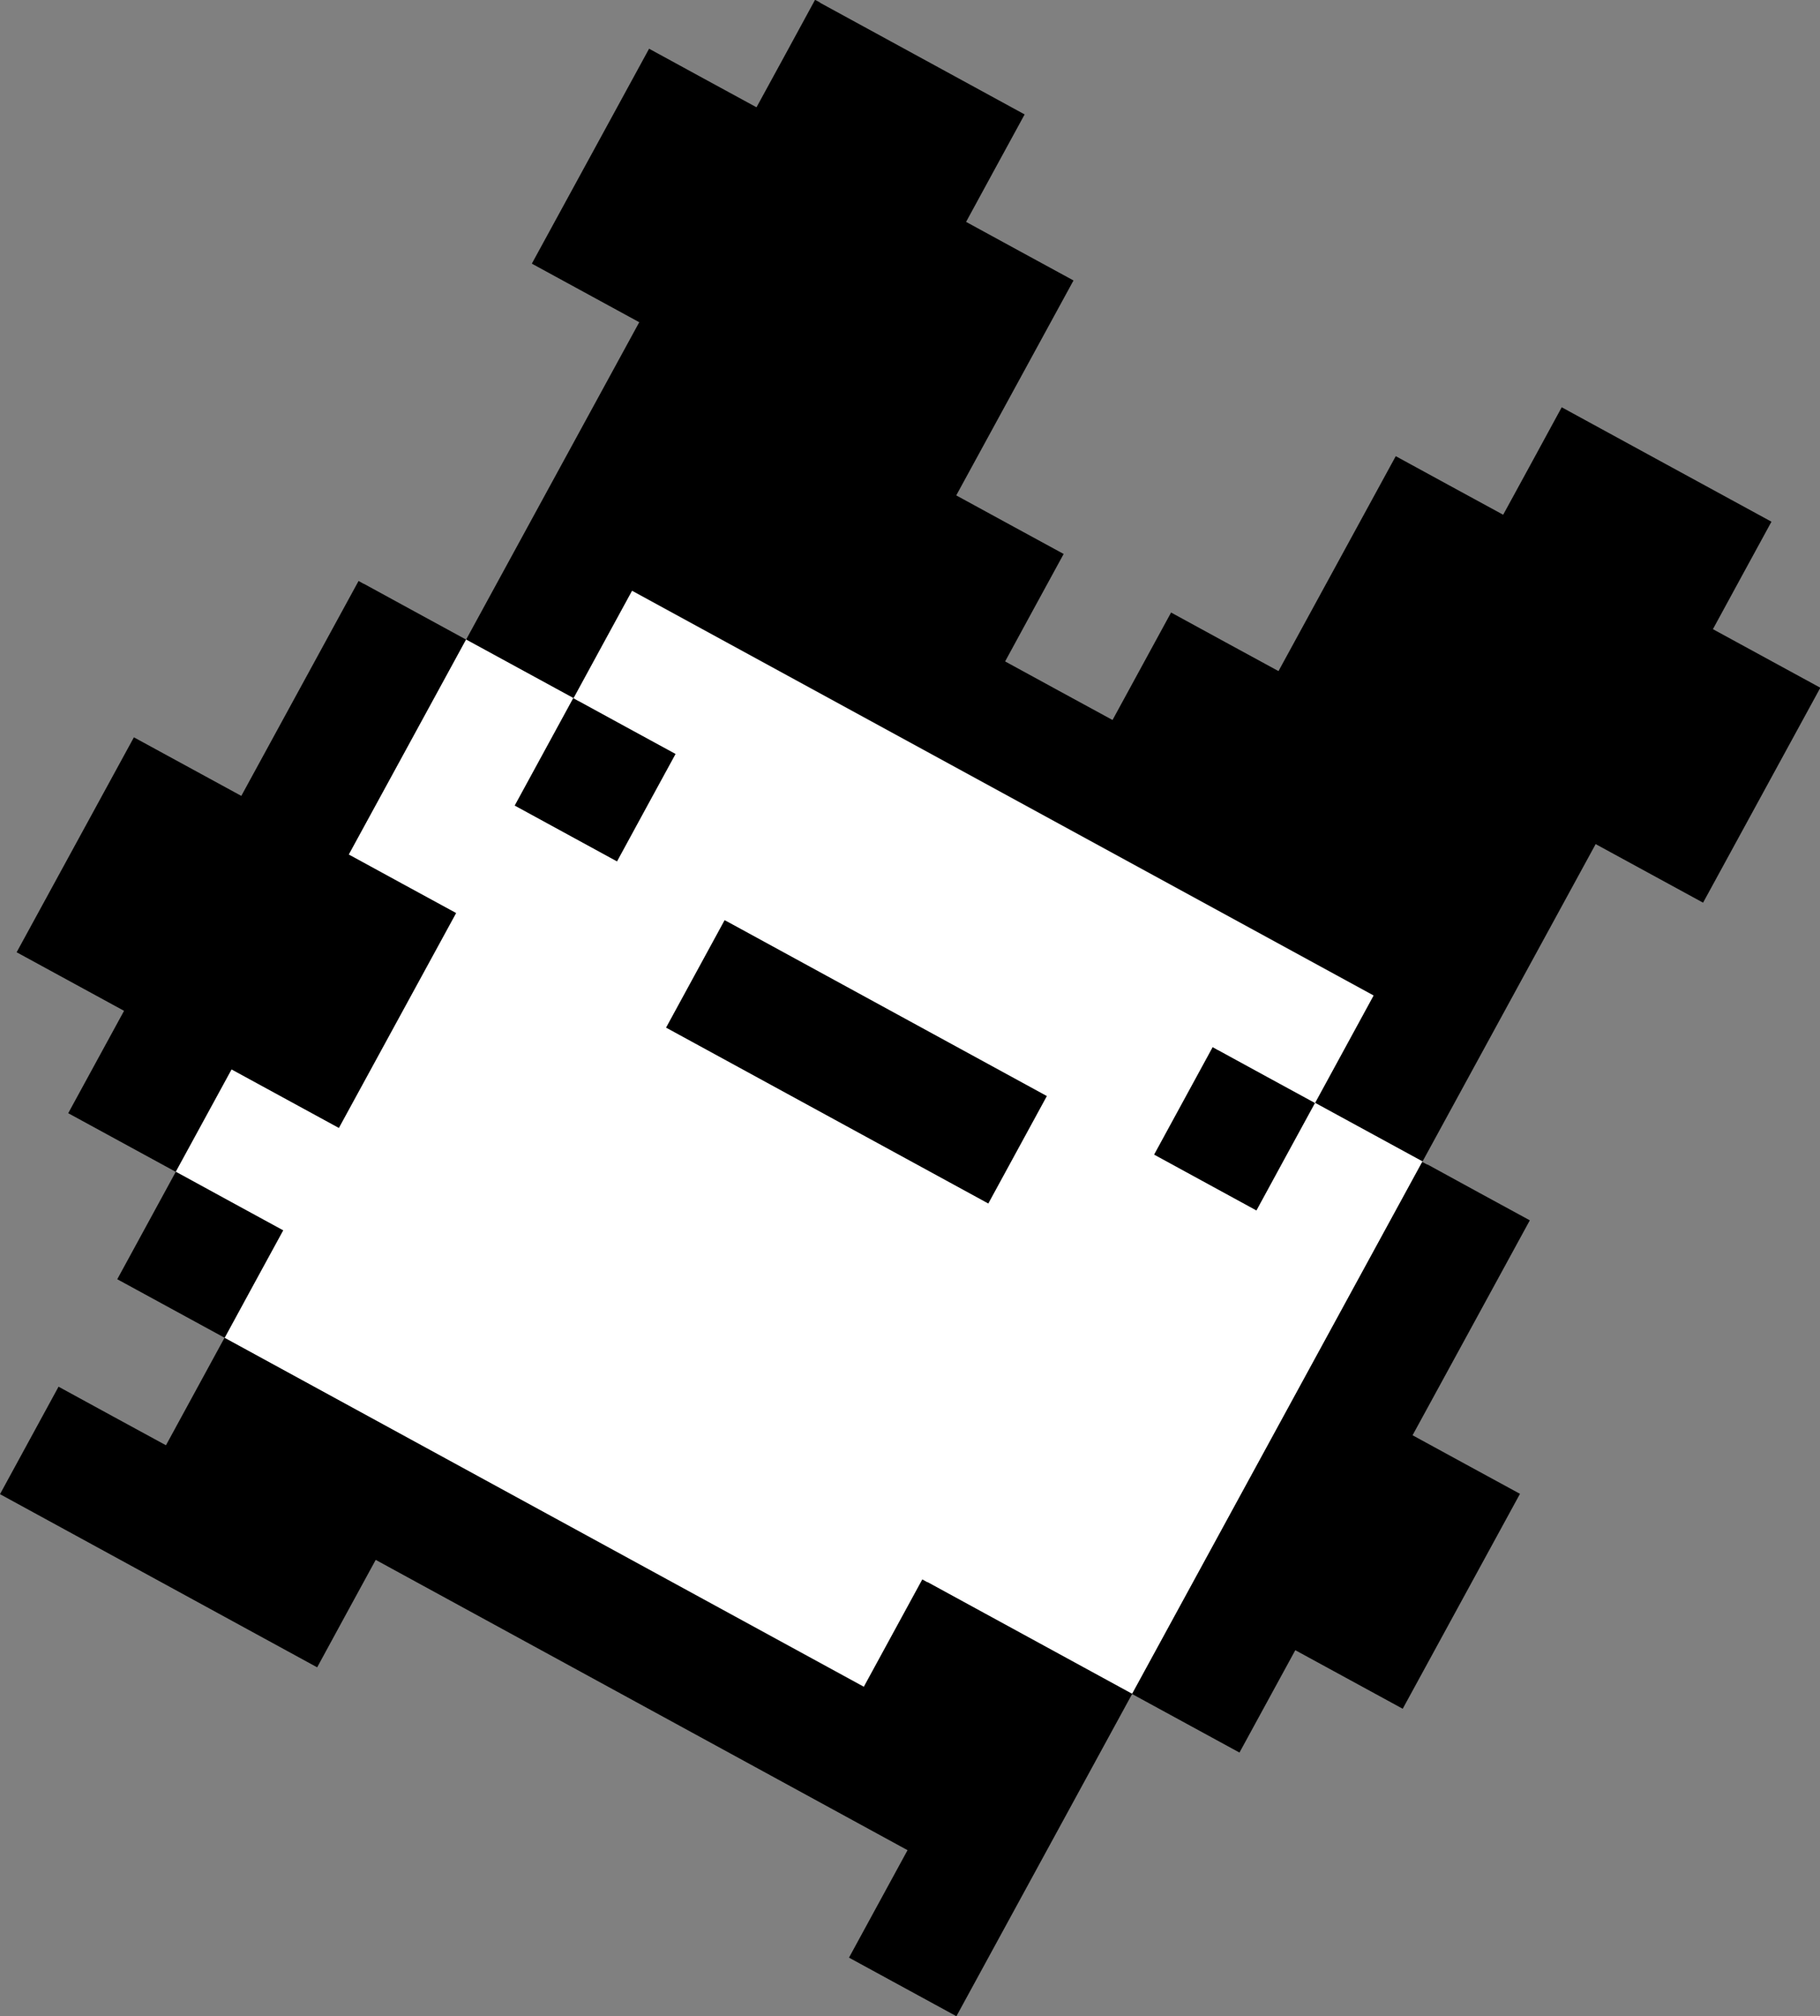
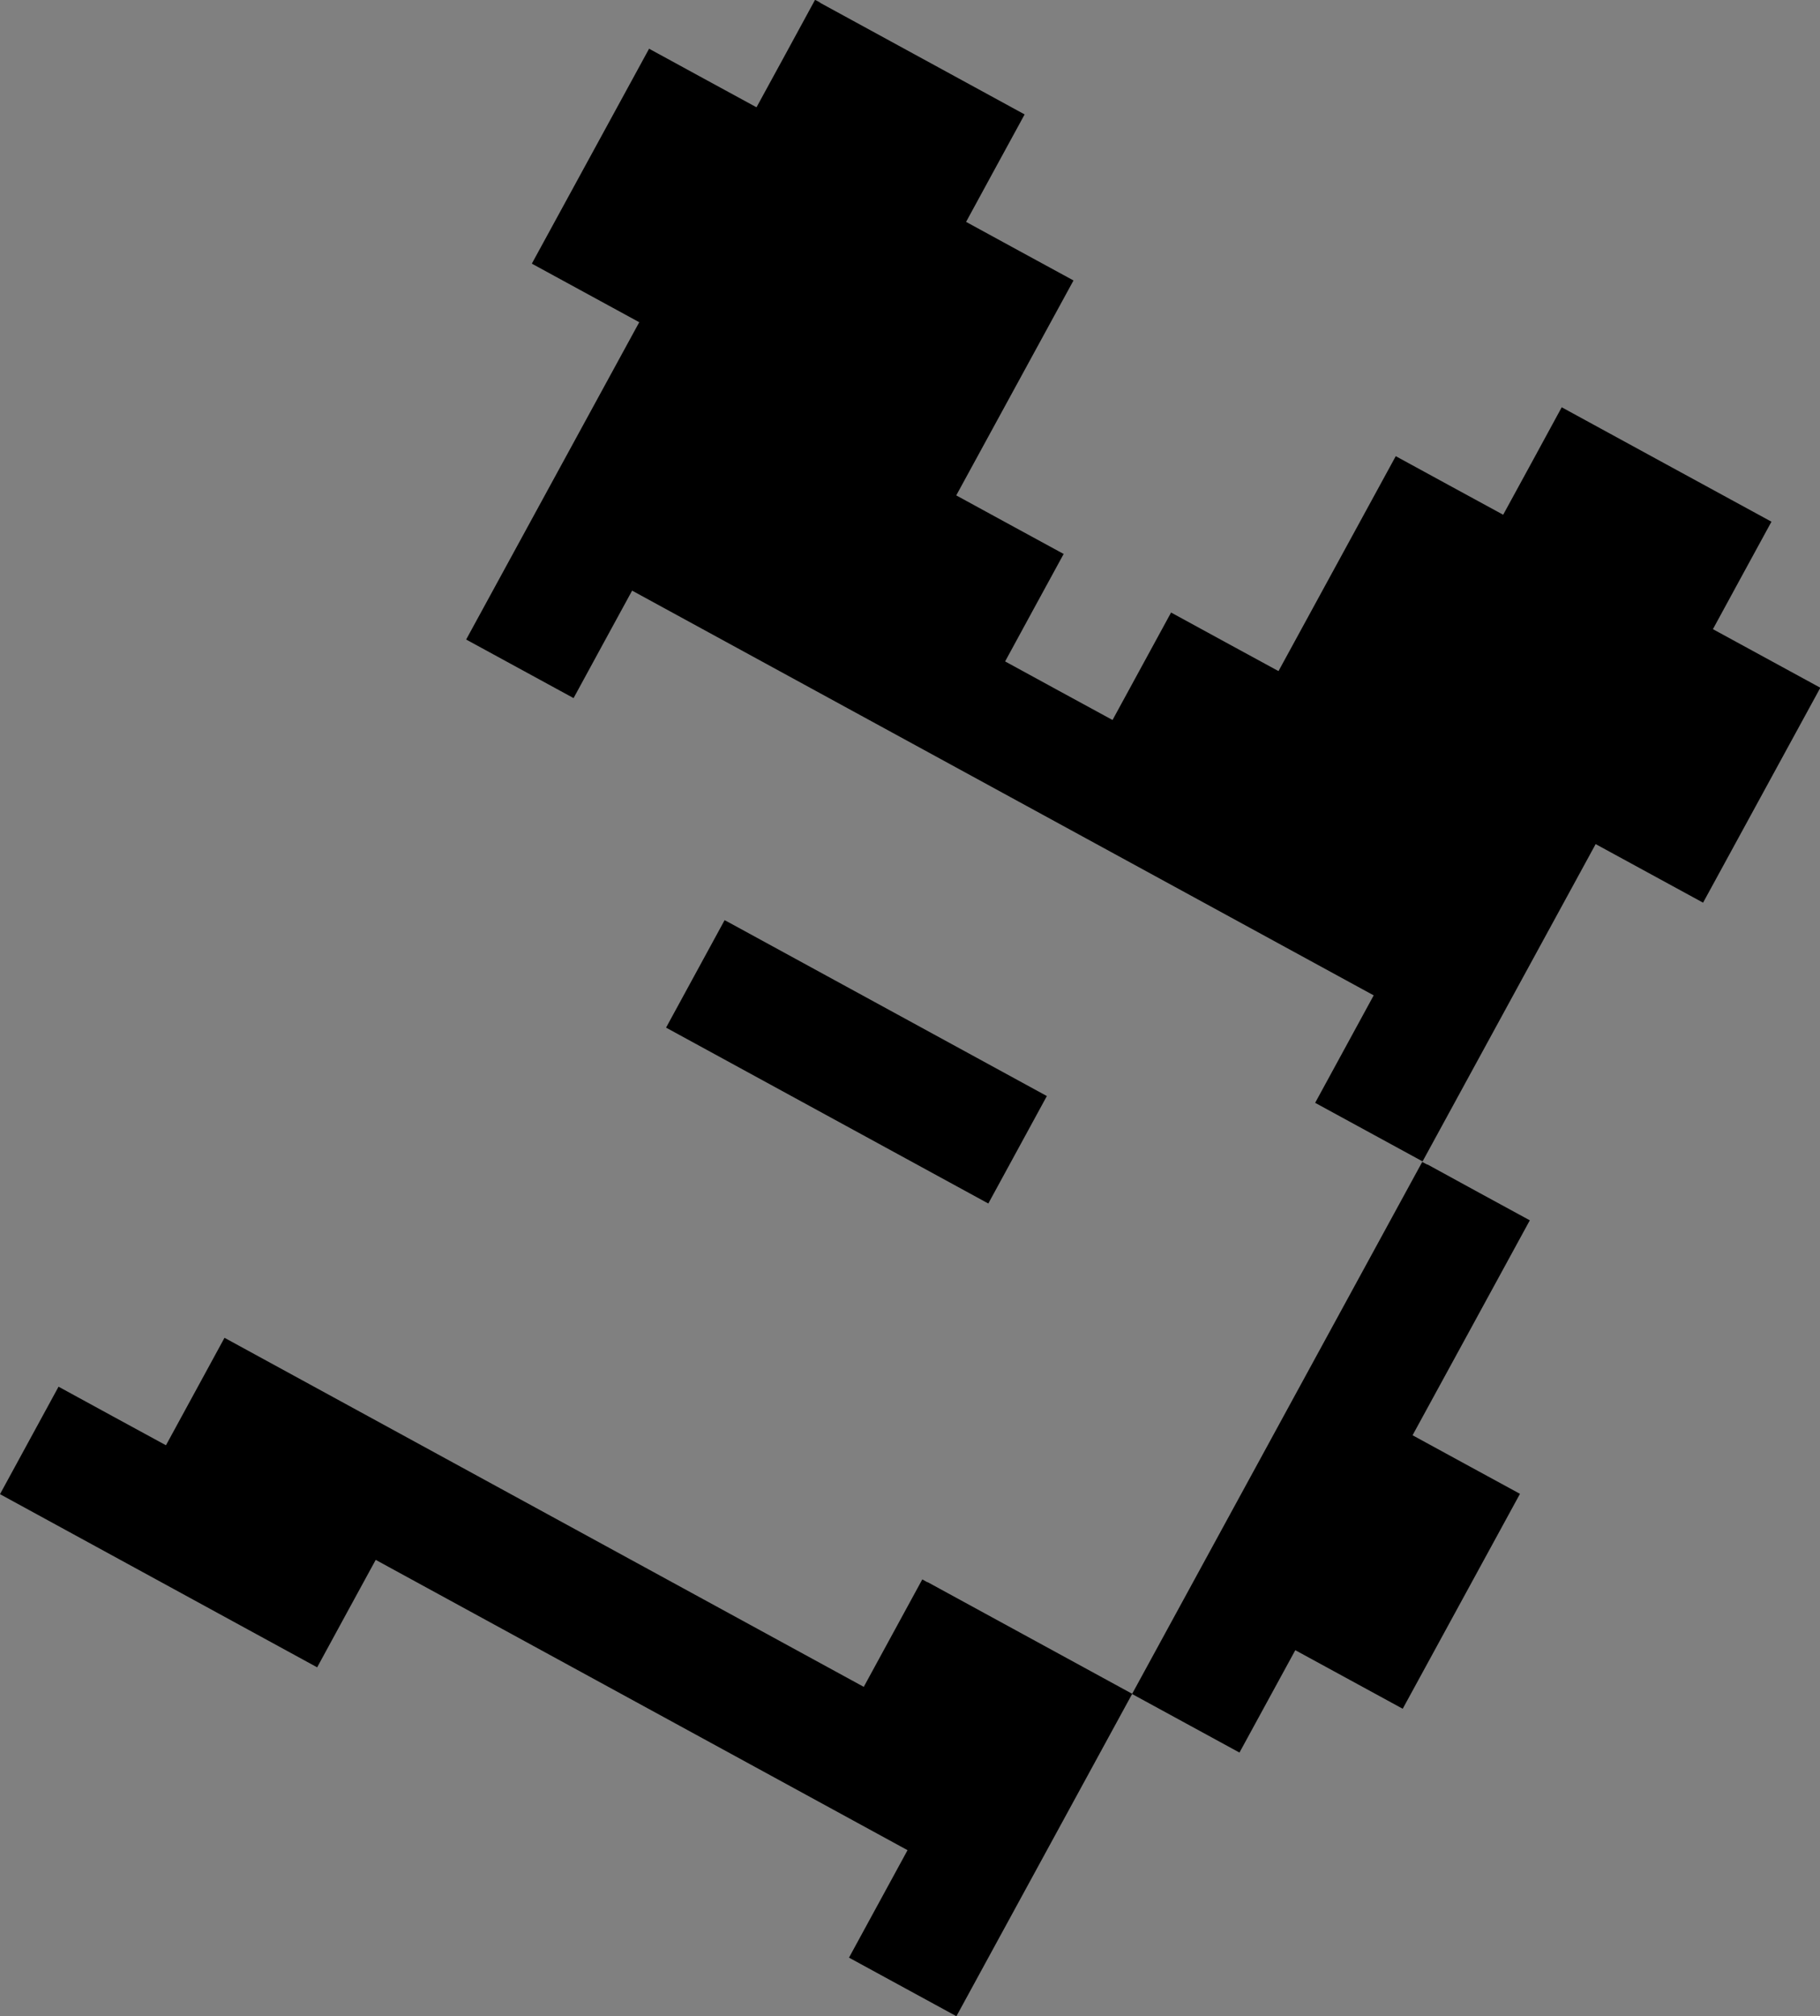
<svg xmlns="http://www.w3.org/2000/svg" id="_レイヤー_2" data-name="レイヤー 2" viewBox="0 0 107.25 118.76">
  <rect x="0" y="0" width="107.25" height="118.76" fill="#808080" stroke="none" />
  <defs>
    <style>
      .cls-1 {
        fill: #fff;
      }
    </style>
  </defs>
  <g id="_レイヤー_1-2" data-name="レイヤー 1">
    <g>
-       <polygon class="cls-1" points="37.24 34.8 27.46 37.67 10.36 69.02 13.23 78.8 50.91 99.35 66.72 99.77 83.82 68.42 80.94 58.64 37.24 34.8" />
      <path d="M54.66,93.19c4.02,2.19,8.02,4.38,12.06,6.58-3.45,6.32-6.91,12.66-10.36,18.99-2.12-1.16-4.22-2.3-6.33-3.45,1.18-2.16,2.28-4.18,3.45-6.33-10.45-5.7-20.91-11.41-31.34-17.1-1.17,2.15-2.28,4.17-3.45,6.33-6.22-3.39-12.48-6.81-18.69-10.2,1.18-2.16,2.28-4.18,3.45-6.33,2.15,1.17,4.17,2.28,6.33,3.45,1.17-2.14,2.29-4.2,3.45-6.33,12.56,6.86,25.1,13.7,37.67,20.56,1.17-2.14,2.29-4.2,3.45-6.33l.3.17Z" />
-       <path d="M10.66,69.18c2.04,1.12,3.98,2.17,6.03,3.29-1.16,2.13-2.29,4.19-3.45,6.33-2.16-1.18-4.18-2.28-6.33-3.45,1.17-2.14,2.29-4.2,3.45-6.33l.3.16Z" />
      <path d="M43,54.36c6.22,3.39,12.46,6.8,18.69,10.2l-3.45,6.33c-6.34-3.46-12.66-6.91-18.99-10.36,1.17-2.14,2.29-4.2,3.45-6.33l.3.16Z" />
      <path d="M84.12,68.59c2.04,1.12,3.97,2.17,6.03,3.29-2.3,4.21-4.6,8.44-6.91,12.66,2.11,1.15,4.21,2.3,6.33,3.45-2.3,4.22-4.6,8.43-6.91,12.66-2.12-1.16-4.22-2.3-6.33-3.45-1.1,2.01-2.18,4-3.29,6.03-2.16-1.18-4.18-2.28-6.33-3.45,5.7-10.45,11.4-20.9,17.1-31.34l.3.16Z" />
-       <path d="M71.77,61.85c1.91,1.04,3.8,2.08,5.72,3.12-1.16,2.13-2.29,4.19-3.45,6.33-2.05-1.12-3.98-2.17-6.03-3.29,1.17-2.14,2.29-4.2,3.45-6.33l.3.17Z" />
-       <path d="M34.09,41.29c1.86,1.02,3.85,2.1,5.72,3.12-1.16,2.13-2.29,4.19-3.45,6.33-2.05-1.12-3.98-2.17-6.03-3.29,1.17-2.14,2.29-4.2,3.45-6.33l.3.17Z" />
-       <path d="M21.43,34.38c2.06,1.13,3.96,2.16,6.03,3.29-2.3,4.21-4.6,8.44-6.91,12.66,2.15,1.17,4.17,2.28,6.33,3.45-2.3,4.22-4.6,8.43-6.91,12.66-2.16-1.18-4.18-2.28-6.33-3.45-1.1,2.01-2.18,4-3.29,6.03-2.16-1.18-4.18-2.28-6.33-3.45,1.11-2.03,2.19-4.01,3.29-6.03l-6.33-3.45c2.31-4.23,4.61-8.44,6.91-12.66l6.33,3.45c2.3-4.22,4.61-8.45,6.91-12.66l.3.17Z" />
      <path d="M48.32.16c4.02,2.19,8.02,4.38,12.06,6.58-1.17,2.15-2.28,4.17-3.45,6.33,2.13,1.16,4.19,2.29,6.33,3.45-2.29,4.2-4.61,8.45-6.91,12.66,2.15,1.17,4.17,2.28,6.33,3.45-1.15,2.11-2.3,4.21-3.45,6.33,2.11,1.15,4.21,2.3,6.33,3.45,1.16-2.12,2.3-4.22,3.45-6.33,2.15,1.17,4.17,2.28,6.33,3.45,2.3-4.21,4.62-8.46,6.91-12.66,2.11,1.15,4.21,2.3,6.33,3.45,1.18-2.15,2.28-4.18,3.45-6.33,4.15,2.26,8.2,4.48,12.36,6.74-1.17,2.15-2.28,4.17-3.45,6.33l6.33,3.45c-2.29,4.2-4.61,8.45-6.91,12.66l-6.33-3.45c-3.38,6.19-6.82,12.49-10.2,18.69-2.12-1.16-4.22-2.3-6.33-3.45,1.16-2.12,2.3-4.22,3.45-6.33-14.57-7.95-29.14-15.9-43.7-23.84-1.15,2.11-2.3,4.21-3.45,6.33-2.16-1.18-4.18-2.28-6.33-3.45,3.38-6.2,6.82-12.5,10.2-18.69-2.16-1.18-4.18-2.28-6.33-3.45,2.3-4.21,4.62-8.46,6.91-12.66,2.15,1.17,4.17,2.28,6.33,3.45,1.18-2.15,2.28-4.18,3.45-6.33l.3.16Z" />
    </g>
  </g>
</svg>